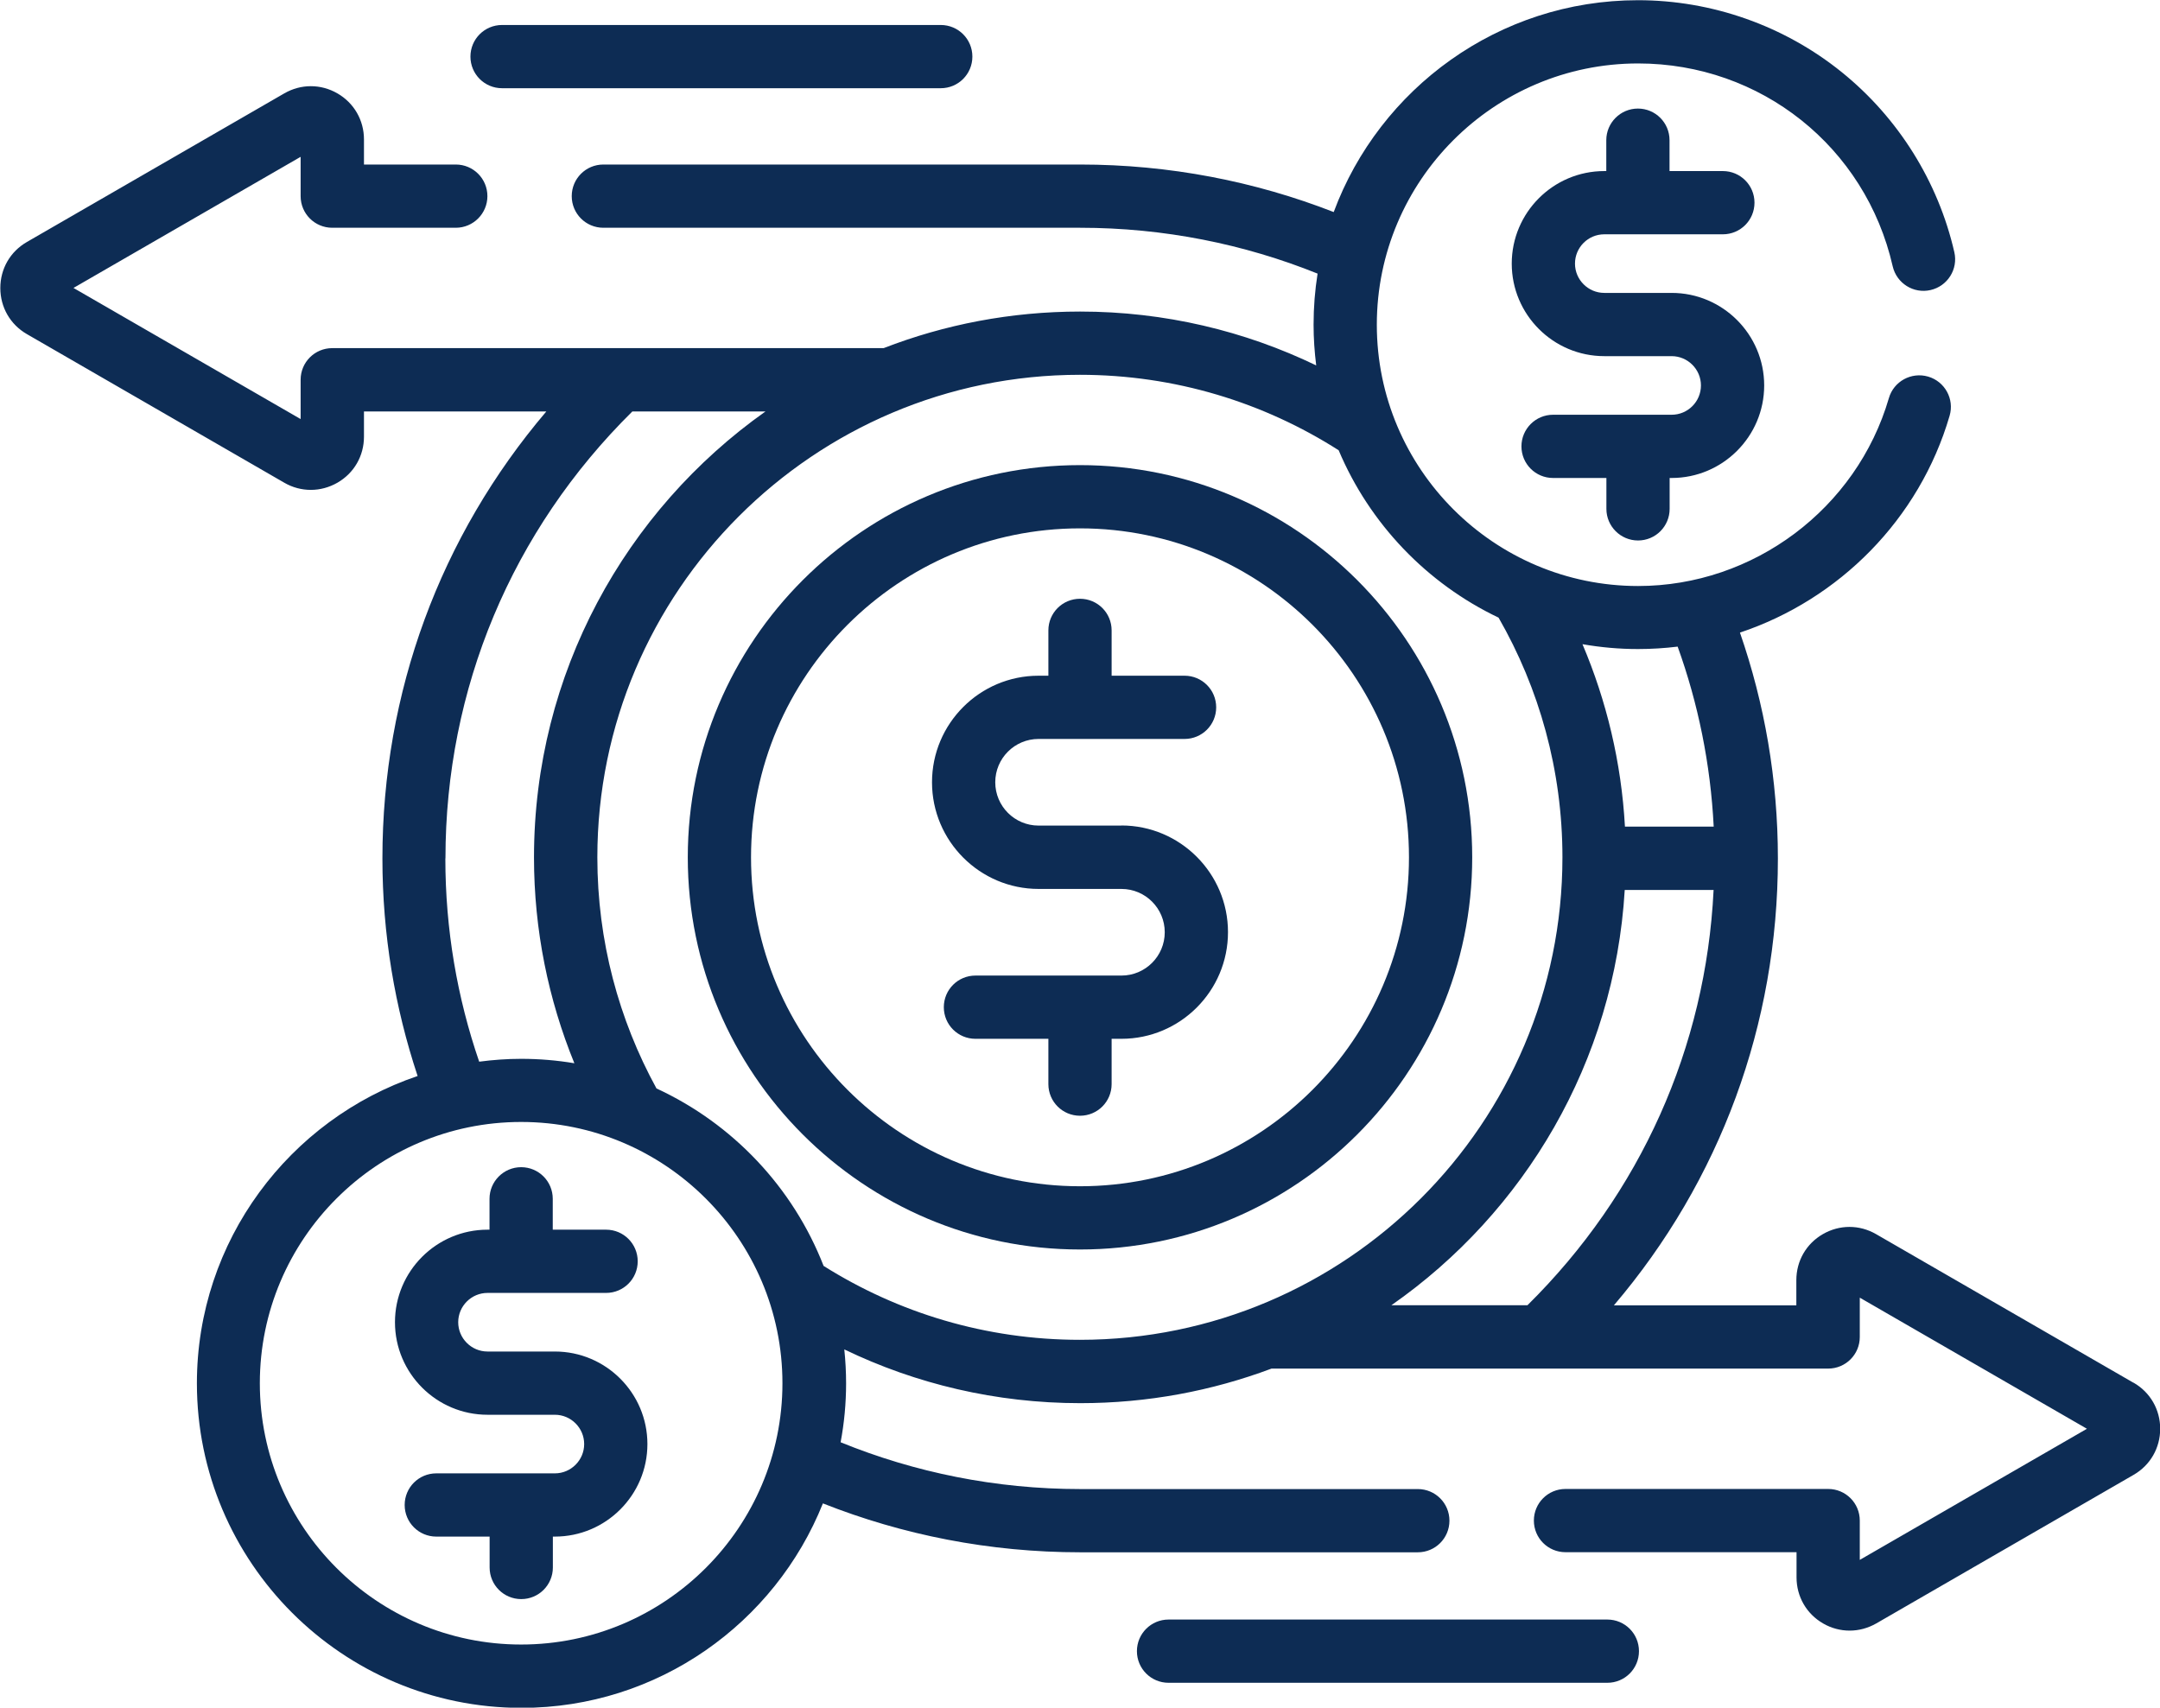
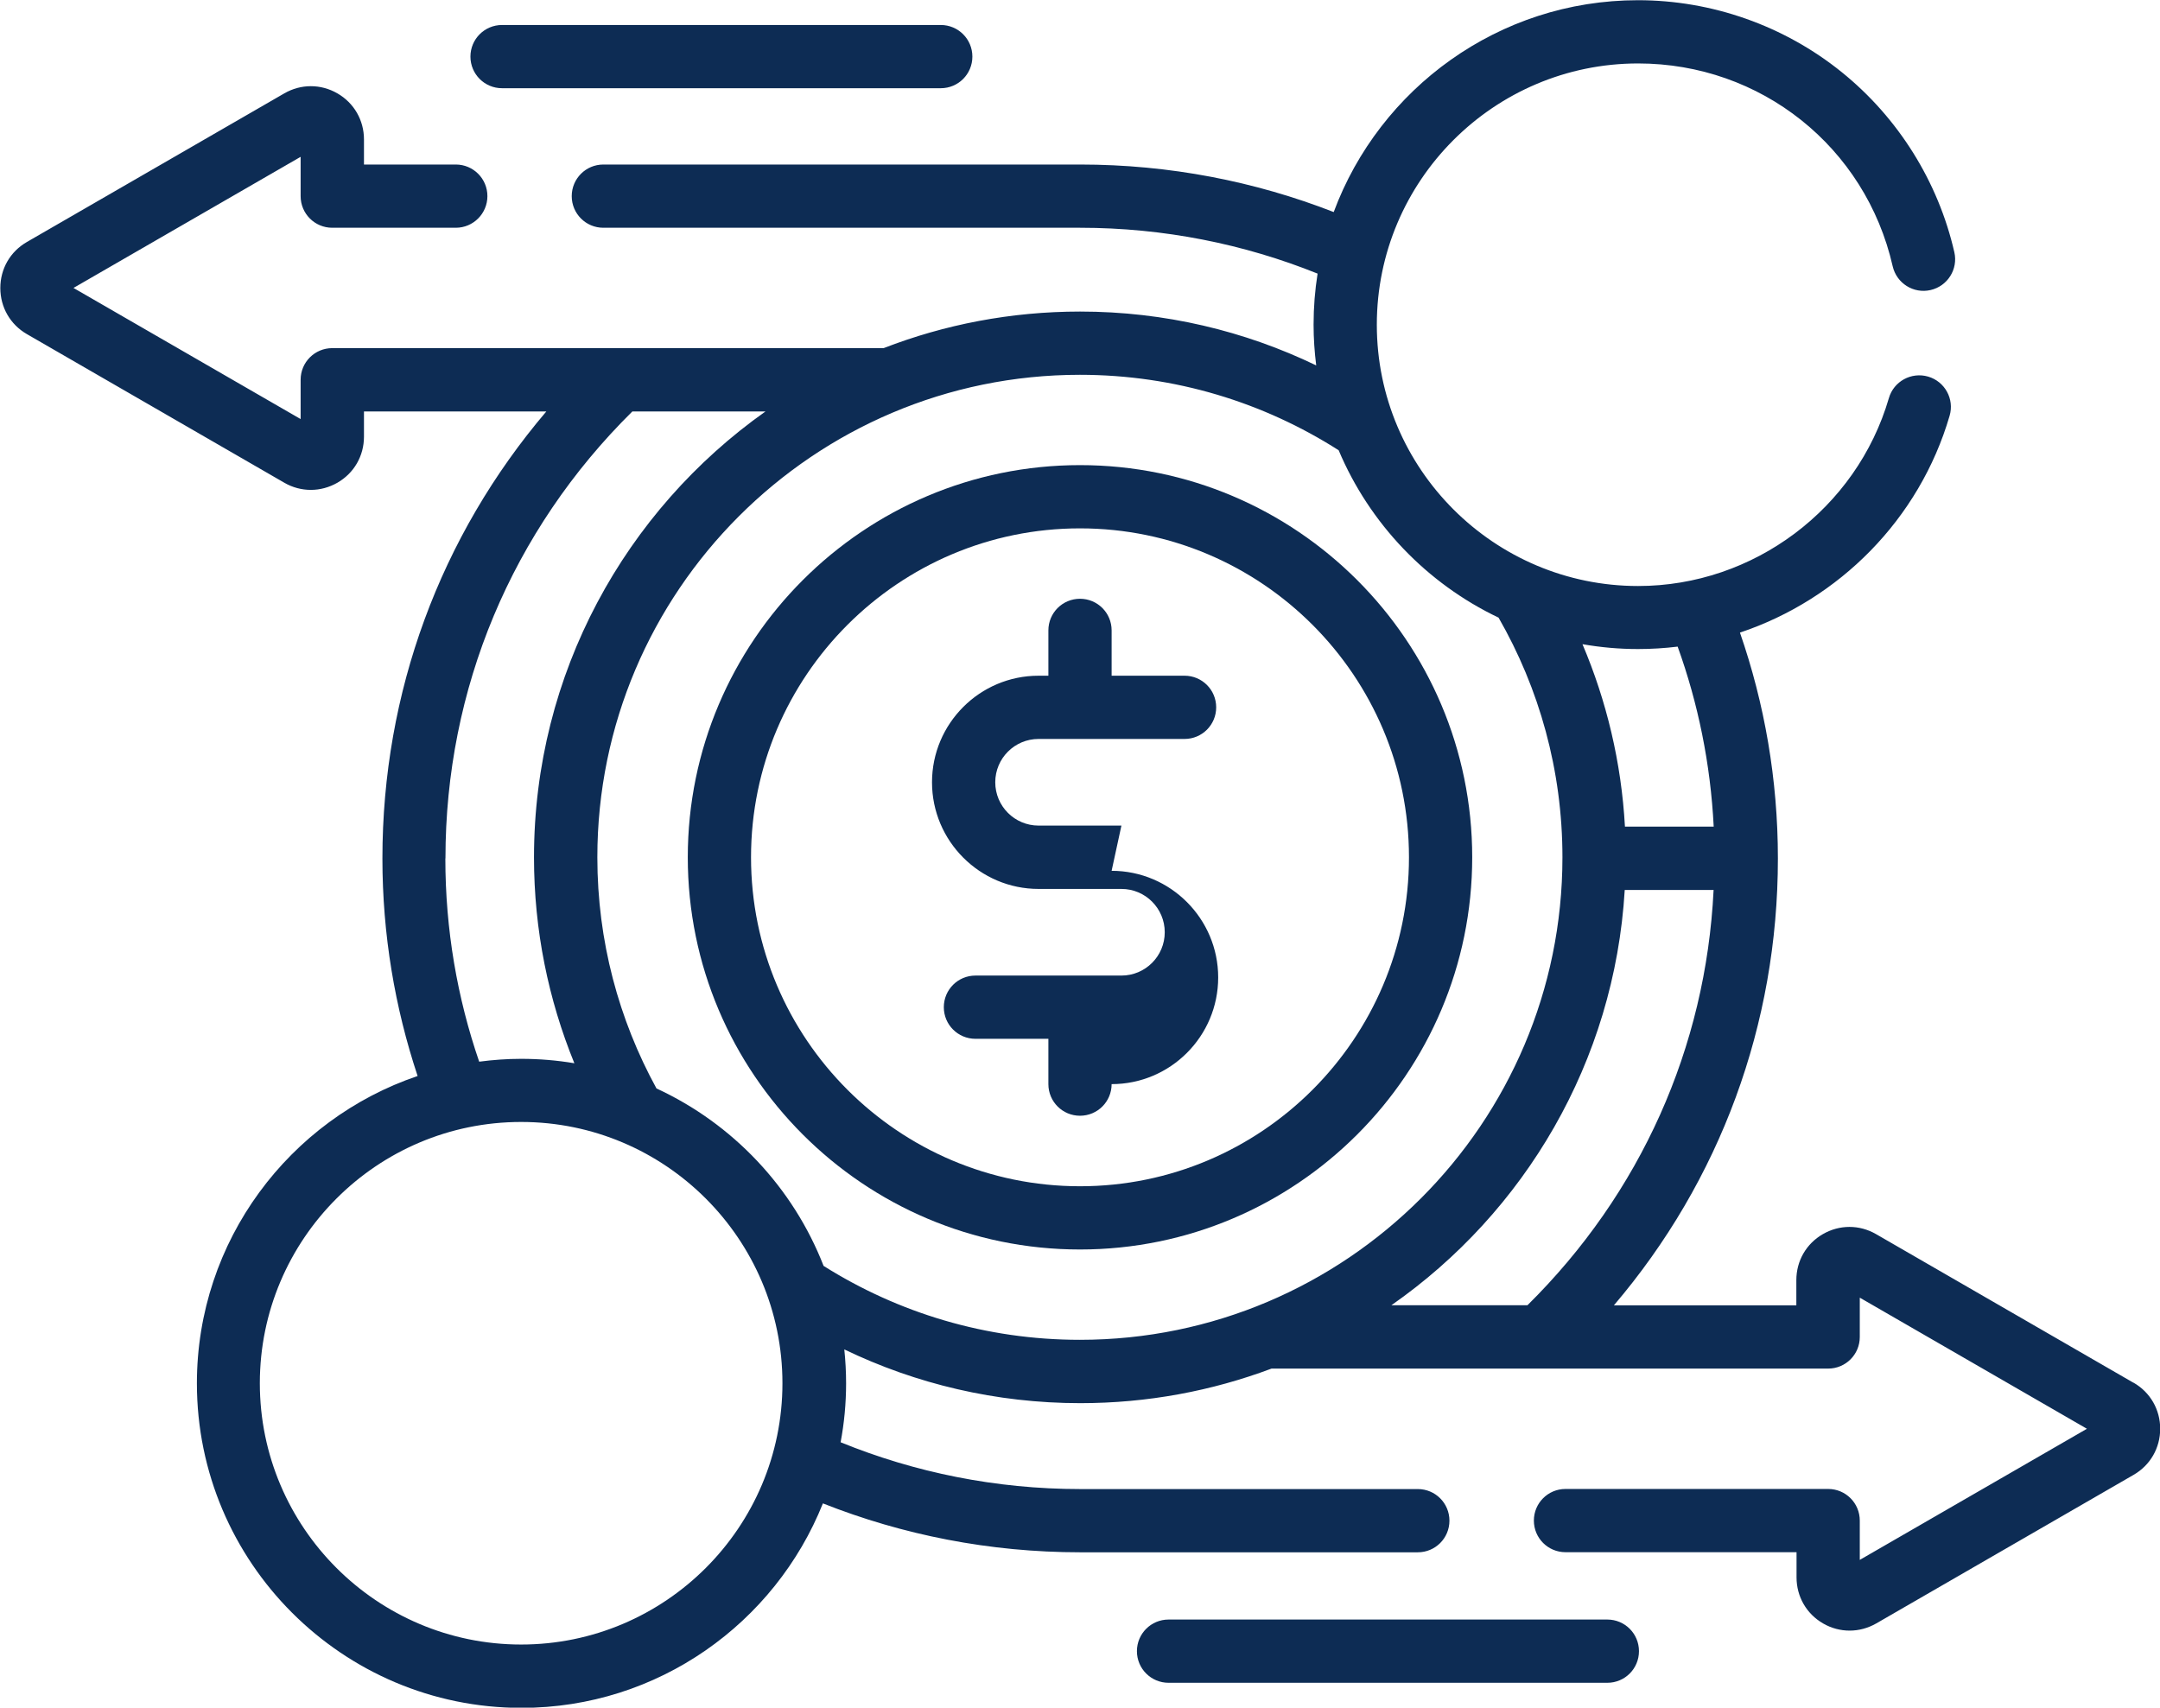
<svg xmlns="http://www.w3.org/2000/svg" xml:space="preserve" width="14mm" height="11.069mm" version="1.1" style="shape-rendering:geometricPrecision; text-rendering:geometricPrecision; image-rendering:optimizeQuality; fill-rule:evenodd; clip-rule:evenodd" viewBox="0 0 204.92 162.02">
  <defs>
    <style type="text/css">
   
    .fil0 {fill:#0D2C54;fill-rule:nonzero}
   
  </style>
  </defs>
  <g id="Warstwa_x0020_1">
    <g id="_105553298852256">
      <path class="fil0" d="M202.4 131.19l-24.42 -14.1c-1.58,-0.91 -3.46,-0.91 -5.04,0 -1.58,0.91 -2.52,2.54 -2.52,4.37l0 2.39 -17.31 0c10.08,-11.84 15.56,-26.65 15.56,-42.4 0,-7.5 -1.27,-14.71 -3.6,-21.43 9.4,-3.14 17.02,-10.74 19.89,-20.57 0.47,-1.59 -0.45,-3.26 -2.04,-3.72 -1.59,-0.46 -3.26,0.45 -3.72,2.04 -3.06,10.5 -12.85,17.83 -23.79,17.83 -13.67,0 -24.79,-11.12 -24.79,-24.79 0,-13.67 11.12,-24.79 24.79,-24.79 11.63,0 21.57,7.91 24.15,19.24 0.37,1.62 1.98,2.63 3.59,2.26 1.62,-0.37 2.63,-1.98 2.26,-3.59 -1.53,-6.69 -5.32,-12.76 -10.69,-17.09 -5.45,-4.4 -12.31,-6.82 -19.32,-6.82 -13.22,0 -24.52,8.38 -28.87,20.1 -7.46,-2.91 -15.58,-4.51 -24.06,-4.51l-45.23 0c-1.66,0 -3,1.34 -3,3 0,1.66 1.34,3 3,3l45.23 0c7.96,0 15.57,1.55 22.53,4.35 -0.25,1.58 -0.38,3.19 -0.38,4.84 0,1.31 0.09,2.6 0.25,3.87 -6.78,-3.27 -14.38,-5.11 -22.4,-5.11 -6.57,0 -12.86,1.23 -18.64,3.47l-52.31 0c-1.66,0 -3,1.34 -3,3l0 3.73 -21.55 -12.44 21.55 -12.44 0 3.73c0,1.66 1.34,3 3,3l11.72 0c1.66,0 3,-1.35 3,-3 0,-1.66 -1.34,-3 -3,-3l-8.71 0 0 -2.38c0,-1.82 -0.94,-3.46 -2.52,-4.37 -1.58,-0.91 -3.46,-0.91 -5.04,0l-24.42 14.1c-1.58,0.91 -2.52,2.54 -2.52,4.37 0,1.82 0.94,3.46 2.52,4.37l24.42 14.1c0.79,0.46 1.66,0.68 2.52,0.68 0.87,0 1.73,-0.23 2.52,-0.68 1.58,-0.91 2.52,-2.54 2.52,-4.37l0 -2.39 17.3 0c-10.07,11.84 -15.55,26.65 -15.55,42.41 0,7.21 1.18,14.14 3.34,20.64 -12.16,4.12 -20.94,15.63 -20.94,29.16 0,16.98 13.81,30.79 30.79,30.79 12.96,0 24.06,-8.05 28.6,-19.4 7.56,2.99 15.8,4.64 24.42,4.64l32.02 0c1.66,0 3,-1.34 3,-3 0,-1.66 -1.34,-3 -3,-3l-32.02 0c-8.04,0 -15.72,-1.58 -22.74,-4.44 0.34,-1.81 0.52,-3.68 0.52,-5.59 0,-1.09 -0.06,-2.16 -0.17,-3.22 6.78,3.27 14.38,5.1 22.39,5.1 6.38,0 12.49,-1.16 18.14,-3.28l52.81 0c1.66,0 3,-1.34 3,-3l0 -3.73 21.55 12.44 -21.55 12.44 0 -3.73c0,-1.66 -1.34,-3 -3,-3l-24.92 0c-1.66,0 -3,1.34 -3,3 0,1.66 1.34,3 3,3l21.92 0 0 2.39c0,1.82 0.94,3.46 2.52,4.37 0.79,0.46 1.66,0.68 2.52,0.68 0.87,0 1.73,-0.23 2.52,-0.68l24.42 -14.1c1.58,-0.91 2.52,-2.55 2.52,-4.37 0,-1.82 -0.94,-3.46 -2.52,-4.37l0 0zm-43.24 -69.84c1.94,5.38 3.12,11.12 3.42,17.08l-8.42 0c-0.34,-6.11 -1.75,-11.94 -4.03,-17.31 1.71,0.3 3.47,0.46 5.27,0.46 1.27,0 2.53,-0.08 3.76,-0.23l0 0zm-116.9 20.09c0,-16.09 6.29,-31.1 17.73,-42.4l12.63 0c-13.27,9.39 -21.96,24.85 -21.96,42.31 0,6.91 1.37,13.5 3.83,19.53 -1.65,-0.28 -3.34,-0.42 -5.06,-0.42 -1.35,0 -2.67,0.1 -3.97,0.27 -2.08,-6.05 -3.21,-12.54 -3.21,-19.28l0 0zm7.18 74.59c-13.67,0 -24.79,-11.12 -24.79,-24.79 0,-13.67 11.12,-24.79 24.79,-24.79 13.67,0 24.79,11.12 24.79,24.79 0,13.67 -11.12,24.79 -24.79,24.79zm28.7 -35.91c-2.9,-7.46 -8.63,-13.51 -15.86,-16.85 -3.57,-6.52 -5.61,-13.99 -5.61,-21.93 0,-25.24 20.54,-45.78 45.78,-45.78 9.03,0 17.45,2.63 24.55,7.16 2.94,6.97 8.37,12.64 15.17,15.88 3.85,6.7 6.06,14.47 6.06,22.74 0,25.25 -20.54,45.78 -45.78,45.78 -8.93,0 -17.26,-2.57 -24.31,-7.01l0 0zm76 -35.68l8.43 0c-0.73,14.94 -6.93,28.8 -17.66,39.4l-12.91 0c12.63,-8.81 21.17,-23.1 22.14,-39.4z" />
      <path class="fil0" d="M102.46 44.13c-20.52,0 -37.21,16.69 -37.21,37.21 0,20.52 16.69,37.21 37.21,37.21 20.52,0 37.21,-16.69 37.21,-37.21 0,-20.52 -16.69,-37.21 -37.21,-37.21zm0 68.42c-17.21,0 -31.21,-14 -31.21,-31.21 0,-17.21 14,-31.21 31.21,-31.21 17.21,0 31.21,14 31.21,31.21 0,17.21 -14,31.21 -31.21,31.21z" />
-       <path class="fil0" d="M106.39 78.33l-7.86 0c-2.27,0 -4.11,-1.84 -4.11,-4.11 0,-2.27 1.84,-4.11 4.11,-4.11l13.85 0c1.66,0 3,-1.34 3,-3 0,-1.66 -1.34,-3 -3,-3l-6.92 0 0 -4.3c0,-1.66 -1.34,-3 -3,-3 -1.66,0 -3,1.34 -3,3l0 4.3 -0.93 0c-5.58,0 -10.11,4.54 -10.11,10.11 0,5.58 4.54,10.12 10.11,10.12l7.86 0c2.27,0 4.11,1.84 4.11,4.11 0,2.27 -1.84,4.11 -4.11,4.11l-13.85 0c-1.66,0 -3,1.34 -3,3 0,1.66 1.34,3 3,3l6.92 0 0 4.3c0,1.66 1.34,3 3,3 1.66,0 3,-1.34 3,-3l0 -4.3 0.93 0c5.58,0 10.11,-4.54 10.11,-10.12 0,-5.58 -4.54,-10.12 -10.11,-10.12z" />
-       <path class="fil0" d="M155.4 51.28c1.66,0 3,-1.34 3,-3l0 -2.93 0.19 0c4.84,0 8.78,-3.94 8.78,-8.78 0,-4.84 -3.94,-8.78 -8.78,-8.78l-6.39 0c-1.53,0 -2.78,-1.25 -2.78,-2.78 0,-1.53 1.24,-2.78 2.78,-2.78l11.25 0c1.66,0 3,-1.34 3,-3 0,-1.66 -1.34,-3 -3,-3l-5.06 0 0 -2.93c0,-1.66 -1.34,-3 -3,-3 -1.66,0 -3,1.35 -3,3l0 2.93 -0.19 0c-4.84,0 -8.78,3.94 -8.78,8.78 0,4.84 3.94,8.78 8.78,8.78l6.39 0c1.53,0 2.78,1.25 2.78,2.78 0,1.53 -1.24,2.78 -2.78,2.78l-11.25 0c-1.66,0 -3,1.35 -3,3 0,1.66 1.34,3 3,3l5.06 0 0 2.93c0,1.66 1.35,3 3,3l0 0z" />
-       <path class="fil0" d="M52.64 128.23l-6.39 0c-1.53,0 -2.78,-1.25 -2.78,-2.78 0,-1.53 1.25,-2.78 2.78,-2.78l11.25 0c1.66,0 3,-1.34 3,-3 0,-1.66 -1.34,-3 -3,-3l-5.06 0 0 -2.93c0,-1.66 -1.34,-3 -3,-3 -1.66,0 -3,1.35 -3,3l0 2.93 -0.19 0c-4.84,0 -8.78,3.94 -8.78,8.78 0,4.84 3.94,8.78 8.78,8.78l6.39 0c1.53,0 2.78,1.25 2.78,2.78 0,1.53 -1.25,2.78 -2.78,2.78l-11.25 0c-1.66,0 -3,1.34 -3,3 0,1.66 1.34,3 3,3l5.06 0 0 2.93c0,1.66 1.34,3 3,3 1.66,0 3,-1.34 3,-3l0 -2.93 0.19 0c4.84,0 8.78,-3.94 8.78,-8.78 0,-4.84 -3.94,-8.78 -8.78,-8.78z" />
+       <path class="fil0" d="M106.39 78.33l-7.86 0c-2.27,0 -4.11,-1.84 -4.11,-4.11 0,-2.27 1.84,-4.11 4.11,-4.11l13.85 0c1.66,0 3,-1.34 3,-3 0,-1.66 -1.34,-3 -3,-3l-6.92 0 0 -4.3c0,-1.66 -1.34,-3 -3,-3 -1.66,0 -3,1.34 -3,3l0 4.3 -0.93 0c-5.58,0 -10.11,4.54 -10.11,10.11 0,5.58 4.54,10.12 10.11,10.12l7.86 0c2.27,0 4.11,1.84 4.11,4.11 0,2.27 -1.84,4.11 -4.11,4.11l-13.85 0c-1.66,0 -3,1.34 -3,3 0,1.66 1.34,3 3,3l6.92 0 0 4.3c0,1.66 1.34,3 3,3 1.66,0 3,-1.34 3,-3c5.58,0 10.11,-4.54 10.11,-10.12 0,-5.58 -4.54,-10.12 -10.11,-10.12z" />
      <path class="fil0" d="M47.63 8.37l41.62 0c1.66,0 3,-1.34 3,-3 0,-1.66 -1.34,-3 -3,-3l-41.62 0c-1.66,0 -3,1.34 -3,3 0,1.66 1.34,3 3,3l0 0z" />
      <path class="fil0" d="M152.49 153.66l-41.63 0c-1.66,0 -3,1.34 -3,3 0,1.66 1.34,3 3,3l41.63 0c1.66,0 3,-1.34 3,-3 0,-1.66 -1.34,-3 -3,-3l0 0z" />
    </g>
  </g>
</svg>